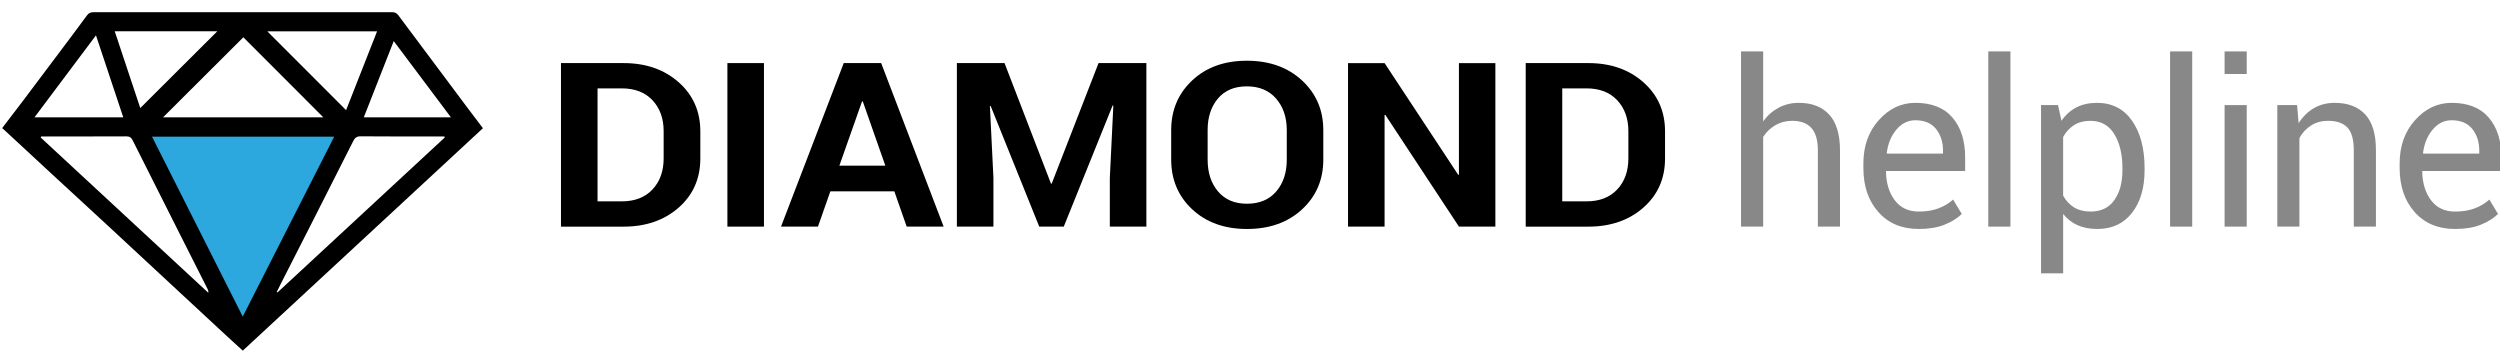
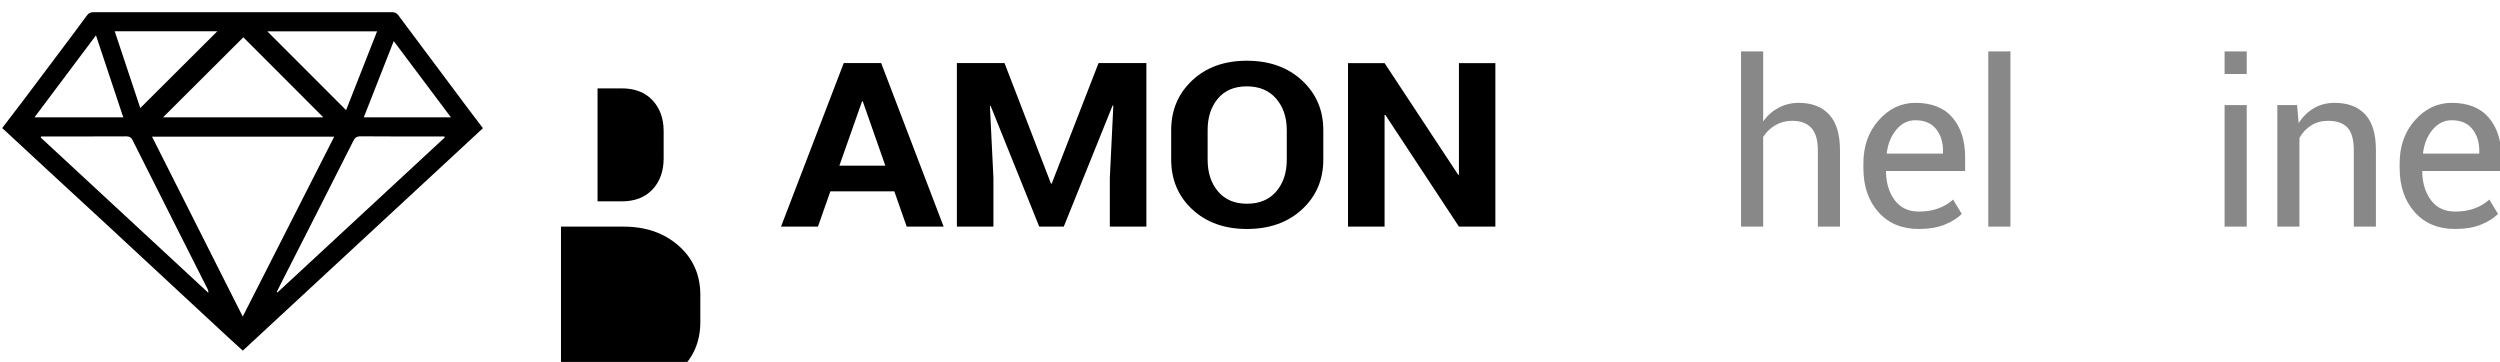
<svg xmlns="http://www.w3.org/2000/svg" version="1.1" id="Layer_1" x="0px" y="0px" width="221.029px" height="32px" viewBox="200 184 221.029 32" enable-background="new 200 184 221.029 32" xml:space="preserve">
  <g>
-     <polyline fill-rule="evenodd" clip-rule="evenodd" fill="#2CA8DF" points="212.334,194.989 230.658,194.989 221.456,213.083    212.334,195.292  " />
    <path fill-rule="evenodd" clip-rule="evenodd" d="M200.217,195.289c0.616-0.805,1.236-1.607,1.847-2.417   c1.204-1.595,2.402-3.193,3.601-4.792c0.678-0.902,1.356-1.804,2.021-2.715c0.148-0.203,0.305-0.285,0.56-0.285   c8.811,0.007,17.621,0.005,26.432,0c0.24-0.001,0.393,0.072,0.536,0.266c2.043,2.742,4.093,5.48,6.143,8.219   c0.439,0.586,0.885,1.167,1.34,1.769c-7.079,6.556-14.145,13.101-21.232,19.667c-0.479-0.436-0.945-0.856-1.407-1.285   c-1.433-1.327-2.864-2.657-4.296-3.985c-2.095-1.944-4.187-3.892-6.284-5.833c-1.682-1.557-3.371-3.104-5.054-4.66   c-1.377-1.272-2.75-2.548-4.125-3.821c-0.024-0.022-0.054-0.039-0.082-0.058C200.217,195.335,200.217,195.312,200.217,195.289z    M213.441,196.083c2.683,5.322,5.333,10.579,8.02,15.906c2.72-5.35,5.392-10.602,8.088-15.906   C224.158,196.083,218.849,196.083,213.441,196.083z M203.642,196.063c-0.015,0.031-0.029,0.064-0.044,0.095   c4.938,4.575,9.875,9.149,14.813,13.722c0.026-0.133-0.004-0.214-0.042-0.293c-0.889-1.763-1.78-3.524-2.668-5.286   c-1.325-2.628-2.651-5.258-3.97-7.89c-0.125-0.251-0.275-0.357-0.571-0.355c-2.373,0.012-4.748,0.007-7.121,0.007   C203.906,196.063,203.774,196.063,203.642,196.063z M239.32,196.157c-0.01-0.032-0.02-0.063-0.029-0.094c-0.128,0-0.257,0-0.386,0   c-2.339,0-4.679,0.011-7.019-0.011c-0.361-0.002-0.514,0.139-0.66,0.429c-1.175,2.338-2.361,4.672-3.546,7.005   c-0.94,1.851-1.884,3.698-2.825,5.548c-0.132,0.259-0.258,0.52-0.386,0.779c0.021,0.015,0.042,0.029,0.064,0.043   C229.463,205.29,234.392,200.724,239.32,196.157z M221.514,187.296c-2.36,2.353-4.755,4.74-7.099,7.078c4.671,0,9.435,0,14.17,0   C226.198,191.983,223.81,189.593,221.514,187.296z M223.634,186.77c2.312,2.315,4.628,4.631,6.964,6.969   c0.898-2.286,1.811-4.605,2.74-6.969C230.059,186.77,226.83,186.77,223.634,186.77z M212.402,193.553   c2.276-2.269,4.565-4.55,6.813-6.791c-2.949,0-5.983,0-9.073,0C210.911,189.073,211.667,191.349,212.402,193.553z M208.485,187.125   c-1.837,2.45-3.618,4.825-5.437,7.25c2.659,0,5.227,0,7.851,0C210.094,191.96,209.302,189.582,208.485,187.125z M234.811,187.632   c-0.898,2.287-1.768,4.502-2.646,6.739c2.581,0,5.092,0,7.7,0C238.167,192.107,236.515,189.905,234.811,187.632z" />
  </g>
  <g>
-     <path d="M249.597,204.036v-14.458h5.535c1.97,0,3.594,0.565,4.87,1.694c1.277,1.128,1.915,2.576,1.915,4.345v2.393   c0,1.774-0.638,3.222-1.915,4.345c-1.276,1.121-2.9,1.683-4.87,1.683H249.597z M252.83,191.813v9.989h2.136   c1.158,0,2.066-0.351,2.723-1.052c0.656-0.701,0.985-1.615,0.985-2.748v-2.41c0-1.117-0.329-2.027-0.985-2.729   c-0.657-0.701-1.565-1.05-2.723-1.05H252.83z" />
-     <path d="M267.543,204.036h-3.232v-14.458h3.232V204.036z" />
+     <path d="M249.597,204.036h5.535c1.97,0,3.594,0.565,4.87,1.694c1.277,1.128,1.915,2.576,1.915,4.345v2.393   c0,1.774-0.638,3.222-1.915,4.345c-1.276,1.121-2.9,1.683-4.87,1.683H249.597z M252.83,191.813v9.989h2.136   c1.158,0,2.066-0.351,2.723-1.052c0.656-0.701,0.985-1.615,0.985-2.748v-2.41c0-1.117-0.329-2.027-0.985-2.729   c-0.657-0.701-1.565-1.05-2.723-1.05H252.83z" />
    <path d="M279.069,200.918h-5.656l-1.096,3.118h-3.266l5.545-14.458h3.31l5.523,14.458h-3.266L279.069,200.918z M274.21,198.645   h4.062l-1.992-5.68h-0.066L274.21,198.645z" />
    <path d="M288.812,189.578l4.106,10.655h0.066l4.141-10.655h4.229v14.458h-3.232v-4.31l0.31-6.386l-0.066-0.009l-4.316,10.704   h-2.169l-4.295-10.664l-0.067,0.009l0.311,6.346v4.31h-3.231v-14.458H288.812z" />
    <path d="M316.996,198.108c0,1.773-0.625,3.241-1.876,4.399c-1.252,1.158-2.877,1.737-4.876,1.737c-1.985,0-3.597-0.579-4.838-1.737   c-1.238-1.158-1.859-2.626-1.859-4.399v-2.603c0-1.767,0.619-3.231,1.855-4.393c1.236-1.161,2.846-1.743,4.831-1.743   c1.999,0,3.626,0.582,4.881,1.743c1.255,1.162,1.882,2.626,1.882,4.393V198.108z M313.765,195.495c0-1.128-0.314-2.054-0.942-2.777   c-0.626-0.722-1.49-1.083-2.589-1.083c-1.1,0-1.952,0.36-2.557,1.079c-0.605,0.72-0.908,1.647-0.908,2.782v2.625   c0,1.147,0.307,2.083,0.919,2.806c0.612,0.724,1.465,1.085,2.557,1.085c1.107,0,1.971-0.361,2.59-1.085   c0.62-0.723,0.931-1.658,0.931-2.806V195.495z" />
    <path d="M332.208,204.036h-3.222l-6.508-9.88l-0.066,0.01v9.871h-3.232v-14.458h3.232l6.508,9.871l0.066-0.009v-9.862h3.222   V204.036z" />
-     <path d="M334.89,204.036v-14.458h5.534c1.971,0,3.594,0.565,4.869,1.694c1.278,1.128,1.916,2.576,1.916,4.345v2.393   c0,1.774-0.638,3.222-1.916,4.345c-1.275,1.121-2.898,1.683-4.869,1.683H334.89z M338.121,191.813v9.989h2.138   c1.157,0,2.064-0.351,2.722-1.052c0.656-0.701,0.986-1.615,0.986-2.748v-2.41c0-1.117-0.33-2.027-0.986-2.729   c-0.657-0.701-1.564-1.05-2.722-1.05H338.121z" />
  </g>
  <g>
    <g>
      <path fill="#888888" d="M355.885,194.732c0.37-0.517,0.824-0.918,1.365-1.207c0.539-0.289,1.137-0.432,1.792-0.432    c1.146,0,2.036,0.345,2.675,1.033c0.64,0.688,0.96,1.748,0.96,3.177v6.733h-1.957v-6.753c0-0.887-0.189-1.541-0.57-1.965    c-0.381-0.424-0.948-0.636-1.703-0.636c-0.543,0-1.034,0.127-1.474,0.382c-0.441,0.255-0.805,0.601-1.088,1.038v7.934h-1.957    v-15.491h1.957V194.732z" />
      <path fill="#888888" d="M369.64,204.244c-1.496,0-2.687-0.498-3.568-1.494c-0.885-0.996-1.327-2.289-1.327-3.877v-0.438    c0-1.529,0.456-2.802,1.365-3.818c0.91-1.016,1.988-1.524,3.233-1.524c1.449,0,2.545,0.438,3.286,1.311    c0.741,0.874,1.112,2.039,1.112,3.496v1.221h-6.972l-0.028,0.049c0.02,1.029,0.28,1.877,0.783,2.54s1.209,0.995,2.115,0.995    c0.662,0,1.243-0.094,1.742-0.283c0.5-0.188,0.933-0.447,1.296-0.778l0.766,1.271c-0.384,0.38-0.891,0.696-1.52,0.95    C371.295,204.118,370.533,204.244,369.64,204.244z M369.343,194.632c-0.656,0-1.216,0.276-1.679,0.827    c-0.463,0.551-0.748,1.242-0.854,2.073l0.02,0.05h4.955v-0.258c0-0.765-0.205-1.405-0.614-1.92    C370.759,194.89,370.149,194.632,369.343,194.632z" />
      <path fill="#888888" d="M377.746,204.036h-1.957v-15.491h1.957V204.036z" />
-       <path fill="#888888" d="M389.604,199.07c0,1.55-0.37,2.799-1.111,3.75c-0.741,0.949-1.764,1.424-3.067,1.424    c-0.663,0-1.243-0.11-1.743-0.332s-0.926-0.555-1.276-0.998v5.252h-1.955v-14.874h1.499l0.308,1.39    c0.352-0.517,0.787-0.91,1.311-1.182c0.522-0.271,1.132-0.407,1.826-0.407c1.331,0,2.366,0.528,3.104,1.583    c0.737,1.057,1.106,2.452,1.106,4.186V199.07z M387.648,198.857c0-1.216-0.24-2.216-0.72-3c-0.48-0.783-1.188-1.175-2.121-1.175    c-0.562,0-1.041,0.127-1.439,0.381c-0.396,0.255-0.718,0.604-0.963,1.047v5.187c0.245,0.444,0.566,0.789,0.963,1.037    c0.398,0.247,0.885,0.371,1.46,0.371c0.926,0,1.63-0.338,2.104-1.016c0.478-0.678,0.716-1.553,0.716-2.624V198.857z" />
-       <path fill="#888888" d="M393.817,204.036h-1.956v-15.491h1.956V204.036z" />
      <path fill="#888888" d="M398.637,190.542h-1.957v-1.997h1.957V190.542z M398.637,204.036h-1.957v-10.744h1.957V204.036z" />
      <path fill="#888888" d="M403.088,193.292l0.139,1.599c0.358-0.57,0.806-1.012,1.346-1.327c0.539-0.314,1.153-0.471,1.842-0.471    c1.158,0,2.056,0.339,2.691,1.017c0.635,0.679,0.953,1.727,0.953,3.144v6.782h-1.956v-6.742c0-0.948-0.188-1.619-0.562-2.017    c-0.374-0.397-0.944-0.596-1.713-0.596c-0.563,0-1.061,0.136-1.494,0.408c-0.434,0.271-0.78,0.641-1.038,1.112v7.834h-1.955    v-10.744H403.088z" />
      <path fill="#888888" d="M417.052,204.244c-1.496,0-2.686-0.498-3.57-1.494c-0.883-0.996-1.325-2.289-1.325-3.877v-0.438    c0-1.529,0.455-2.802,1.365-3.818c0.911-1.016,1.988-1.524,3.232-1.524c1.45,0,2.546,0.438,3.286,1.311    c0.743,0.874,1.112,2.039,1.112,3.496v1.221h-6.97l-0.03,0.049c0.02,1.029,0.281,1.877,0.784,2.54s1.209,0.995,2.115,0.995    c0.662,0,1.244-0.094,1.743-0.283c0.5-0.188,0.932-0.447,1.296-0.778l0.764,1.271c-0.383,0.38-0.89,0.696-1.519,0.95    C418.707,204.118,417.946,204.244,417.052,204.244z M416.754,194.632c-0.655,0-1.215,0.276-1.678,0.827    c-0.465,0.551-0.748,1.242-0.854,2.073l0.02,0.05h4.955v-0.258c0-0.765-0.205-1.405-0.616-1.92    C418.171,194.89,417.562,194.632,416.754,194.632z" />
    </g>
  </g>
</svg>